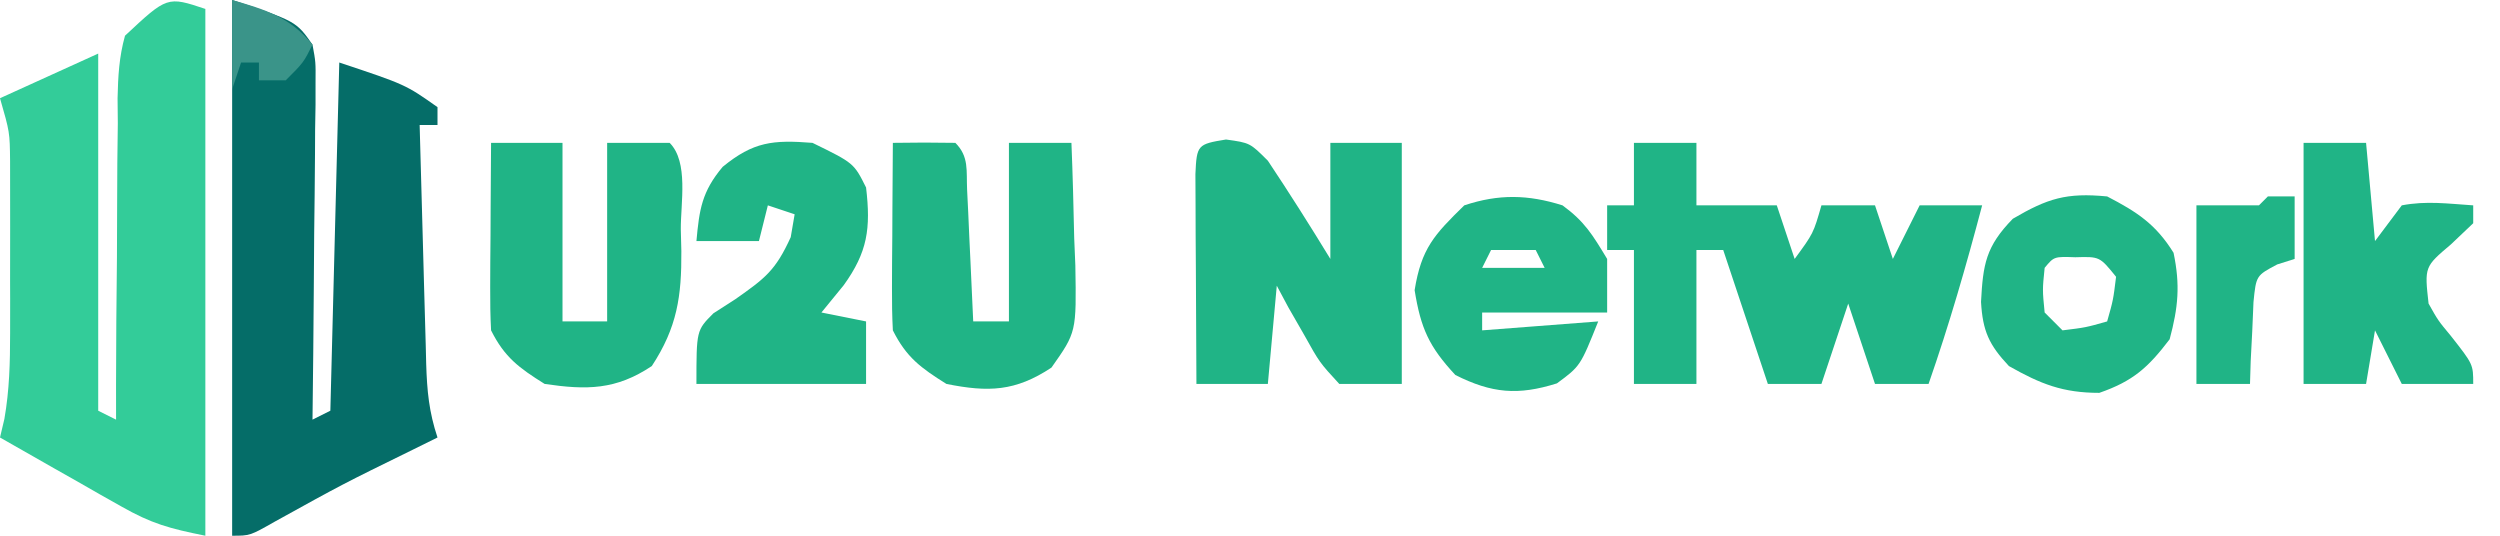
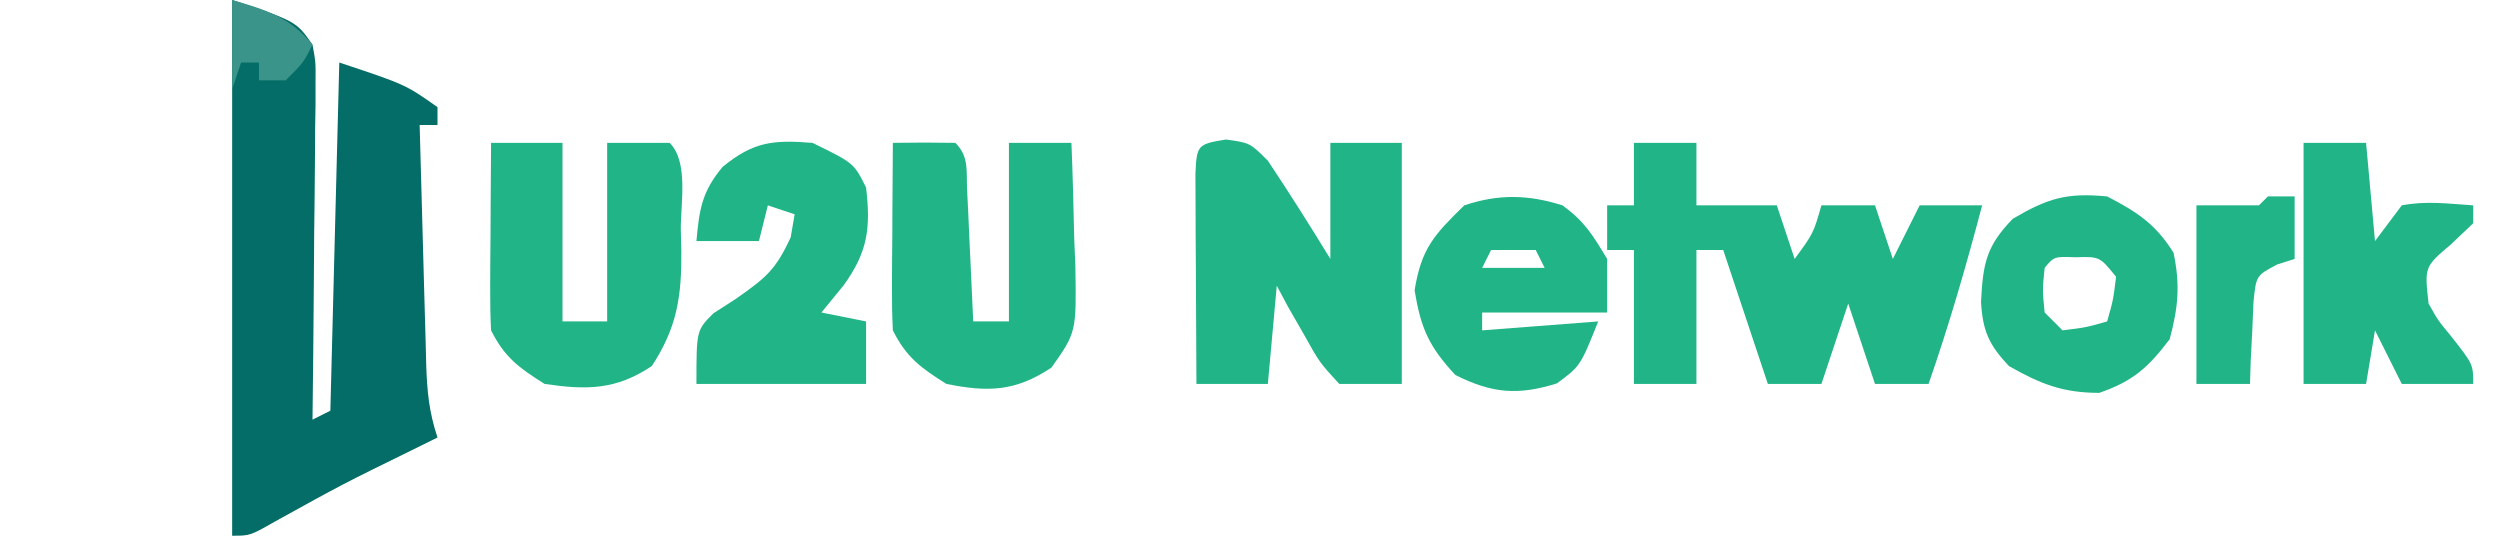
<svg xmlns="http://www.w3.org/2000/svg" version="1.1" width="280" height="60">
  <path d="M0 0 C7.173 2.391 7.173 2.391 9 5 C9.361 6.955 9.361 6.955 9.341 9.196 C9.34 10.037 9.34 10.877 9.34 11.743 C9.324 12.647 9.309 13.55 9.293 14.48 C9.289 15.408 9.284 16.336 9.28 17.293 C9.263 20.258 9.226 23.222 9.188 26.188 C9.172 28.197 9.159 30.207 9.146 32.217 C9.113 37.145 9.062 42.072 9 47 C9.99 46.505 9.99 46.505 11 46 C11.33 33.13 11.66 20.26 12 7 C19.421 9.474 19.421 9.474 23 12 C23 12.66 23 13.32 23 14 C22.34 14 21.68 14 21 14 C21.118 18.503 21.243 23.005 21.372 27.507 C21.416 29.039 21.457 30.57 21.497 32.102 C21.555 34.304 21.619 36.505 21.684 38.707 C21.7 39.392 21.717 40.076 21.734 40.781 C21.827 43.771 22.047 46.141 23 49 C22.071 49.459 21.141 49.918 20.184 50.391 C12.367 54.226 12.367 54.226 4.75 58.438 C2 60 2 60 0 60 C0 40.2 0 20.4 0 0 Z " fill="#056D68" transform="translate(26,0)" />
-   <path d="M0 0 C0 19.47 0 38.94 0 59 C-4.05 58.19 -6.027 57.646 -9.426 55.715 C-10.222 55.267 -11.018 54.819 -11.838 54.357 C-13.063 53.655 -13.063 53.655 -14.312 52.938 C-15.148 52.465 -15.984 51.993 -16.846 51.506 C-18.901 50.343 -20.952 49.175 -23 48 C-22.838 47.313 -22.675 46.626 -22.508 45.918 C-21.941 42.662 -21.87 39.614 -21.867 36.309 C-21.866 35.034 -21.865 33.76 -21.863 32.447 C-21.865 31.789 -21.867 31.131 -21.87 30.452 C-21.875 28.44 -21.87 26.428 -21.863 24.416 C-21.865 23.143 -21.866 21.87 -21.867 20.559 C-21.868 19.396 -21.869 18.234 -21.871 17.037 C-21.906 13.805 -21.906 13.805 -23 10 C-19.37 8.35 -15.74 6.7 -12 5 C-12 18.2 -12 31.4 -12 45 C-11.34 45.33 -10.68 45.66 -10 46 C-10.001 44.718 -10.002 43.437 -10.003 42.116 C-10 37.36 -9.957 32.604 -9.902 27.848 C-9.884 25.79 -9.877 23.732 -9.88 21.673 C-9.883 18.714 -9.847 15.756 -9.805 12.797 C-9.814 11.877 -9.823 10.957 -9.832 10.009 C-9.776 7.53 -9.663 5.389 -9 3 C-4.267 -1.422 -4.267 -1.422 0 0 Z " fill="#33CC99" transform="translate(23,1)" />
  <path d="M0 0 C2.31 0 4.62 0 7 0 C7 2.31 7 4.62 7 7 C9.97 7 12.94 7 16 7 C16.66 8.98 17.32 10.96 18 13 C20.102 10.132 20.102 10.132 21 7 C22.98 7 24.96 7 27 7 C27.66 8.98 28.32 10.96 29 13 C29.309 12.381 29.619 11.762 29.938 11.125 C30.625 9.75 31.312 8.375 32 7 C34.31 7 36.62 7 39 7 C37.221 13.751 35.296 20.406 33 27 C31.02 27 29.04 27 27 27 C26.01 24.03 25.02 21.06 24 18 C23.01 20.97 22.02 23.94 21 27 C19.02 27 17.04 27 15 27 C12.525 19.575 12.525 19.575 10 12 C9.01 12 8.02 12 7 12 C7 16.95 7 21.9 7 27 C4.69 27 2.38 27 0 27 C0 22.05 0 17.1 0 12 C-0.99 12 -1.98 12 -3 12 C-3 10.35 -3 8.7 -3 7 C-2.01 7 -1.02 7 0 7 C0 4.69 0 2.38 0 0 Z " fill="#20B486" transform="translate(183,16)" />
  <path d="M0 0 C2.688 0.375 2.688 0.375 4.688 2.375 C7.102 5.997 9.42 9.658 11.688 13.375 C11.688 9.085 11.688 4.795 11.688 0.375 C14.328 0.375 16.968 0.375 19.688 0.375 C19.688 9.285 19.688 18.195 19.688 27.375 C17.378 27.375 15.068 27.375 12.688 27.375 C10.473 24.969 10.473 24.969 8.75 21.875 C8.163 20.854 7.577 19.833 6.973 18.781 C6.549 17.987 6.124 17.193 5.688 16.375 C5.357 20.005 5.027 23.635 4.688 27.375 C2.047 27.375 -0.593 27.375 -3.312 27.375 C-3.341 23.063 -3.359 18.75 -3.375 14.438 C-3.383 13.206 -3.392 11.974 -3.4 10.705 C-3.404 9.535 -3.407 8.365 -3.41 7.16 C-3.415 6.076 -3.421 4.992 -3.426 3.875 C-3.278 0.61 -3.194 0.518 0 0 Z " fill="#20B486" transform="translate(137.312,15.625)" />
  <path d="M0 0 C2.64 0 5.28 0 8 0 C8 6.6 8 13.2 8 20 C9.65 20 11.3 20 13 20 C13 13.4 13 6.8 13 0 C15.31 0 17.62 0 20 0 C22.137 2.137 21.232 6.739 21.25 9.688 C21.271 10.491 21.291 11.295 21.312 12.123 C21.345 17.162 20.851 20.663 18 25 C13.981 27.679 10.724 27.696 6 27 C3.13 25.206 1.509 24.017 0 21 C-0.084 19.406 -0.107 17.808 -0.098 16.211 C-0.094 15.27 -0.091 14.329 -0.088 13.359 C-0.08 12.375 -0.071 11.39 -0.062 10.375 C-0.058 9.382 -0.053 8.39 -0.049 7.367 C-0.037 4.911 -0.021 2.456 0 0 Z " fill="#20B486" transform="translate(55,16)" />
  <path d="M0 0 C2.333 -0.042 4.667 -0.041 7 0 C8.55 1.55 8.217 3.1 8.316 5.254 C8.379 6.535 8.379 6.535 8.443 7.842 C8.483 8.74 8.522 9.637 8.562 10.562 C8.606 11.464 8.649 12.366 8.693 13.295 C8.8 15.53 8.902 17.765 9 20 C10.32 20 11.64 20 13 20 C13 13.4 13 6.8 13 0 C15.31 0 17.62 0 20 0 C20.146 3.562 20.234 7.123 20.312 10.688 C20.354 11.695 20.396 12.702 20.439 13.74 C20.563 21.203 20.563 21.203 17.762 25.172 C13.716 27.85 10.69 27.943 6 27 C3.13 25.206 1.509 24.017 0 21 C-0.084 19.406 -0.107 17.808 -0.098 16.211 C-0.094 15.27 -0.091 14.329 -0.088 13.359 C-0.08 12.375 -0.071 11.39 -0.062 10.375 C-0.058 9.382 -0.053 8.39 -0.049 7.367 C-0.037 4.911 -0.021 2.456 0 0 Z " fill="#20B486" transform="translate(100,16)" />
  <path d="M0 0 C4.632 2.265 4.632 2.265 6 5 C6.541 9.599 6.167 12.23 3.5 15.938 C2.675 16.948 1.85 17.959 1 19 C2.65 19.33 4.3 19.66 6 20 C6 22.31 6 24.62 6 27 C-0.27 27 -6.54 27 -13 27 C-13 21 -13 21 -11.102 19.094 C-10.284 18.568 -9.467 18.042 -8.625 17.5 C-5.334 15.18 -4.147 14.323 -2.438 10.562 C-2.293 9.717 -2.149 8.871 -2 8 C-2.99 7.67 -3.98 7.34 -5 7 C-5.33 8.32 -5.66 9.64 -6 11 C-8.31 11 -10.62 11 -13 11 C-12.676 7.441 -12.39 5.465 -10.062 2.688 C-6.613 -0.135 -4.437 -0.348 0 0 Z " fill="#20B486" transform="translate(91,16)" />
-   <path d="M0 0 C2.31 0 4.62 0 7 0 C7.33 3.63 7.66 7.26 8 11 C8.99 9.68 9.98 8.36 11 7 C13.761 6.472 16.164 6.814 19 7 C19 7.66 19 8.32 19 9 C17.762 10.176 17.762 10.176 16.5 11.375 C13.54 13.879 13.54 13.879 14 18 C15.063 19.896 15.063 19.896 16.5 21.625 C19 24.806 19 24.806 19 27 C16.36 27 13.72 27 11 27 C10.01 25.02 9.02 23.04 8 21 C7.67 22.98 7.34 24.96 7 27 C4.69 27 2.38 27 0 27 C0 18.09 0 9.18 0 0 Z " fill="#20B486" transform="translate(258,16)" />
+   <path d="M0 0 C2.31 0 4.62 0 7 0 C7.33 3.63 7.66 7.26 8 11 C8.99 9.68 9.98 8.36 11 7 C13.761 6.472 16.164 6.814 19 7 C19 7.66 19 8.32 19 9 C17.762 10.176 17.762 10.176 16.5 11.375 C13.54 13.879 13.54 13.879 14 18 C15.063 19.896 15.063 19.896 16.5 21.625 C19 24.806 19 24.806 19 27 C16.36 27 13.72 27 11 27 C10.01 25.02 9.02 23.04 8 21 C7.67 22.98 7.34 24.96 7 27 C4.69 27 2.38 27 0 27 Z " fill="#20B486" transform="translate(258,16)" />
  <path d="M0 0 C2.478 1.814 3.347 3.262 5 6 C5 7.98 5 9.96 5 12 C0.38 12 -4.24 12 -9 12 C-9 12.66 -9 13.32 -9 14 C-2.565 13.505 -2.565 13.505 4 13 C2 18 2 18 -0.625 19.938 C-4.987 21.311 -7.913 21.052 -12 19 C-14.952 15.826 -15.876 13.769 -16.562 9.5 C-15.811 4.826 -14.365 3.286 -11 0 C-7.134 -1.289 -3.85 -1.213 0 0 Z M-8 5 C-8.33 5.66 -8.66 6.32 -9 7 C-6.69 7 -4.38 7 -2 7 C-2.33 6.34 -2.66 5.68 -3 5 C-4.65 5 -6.3 5 -8 5 Z " fill="#20B486" transform="translate(175,23)" />
  <path d="M0 0 C3.348 1.738 5.438 3.095 7.438 6.312 C8.197 9.939 7.96 12.416 7 16 C4.581 19.179 2.901 20.687 -0.875 22 C-4.968 22 -7.448 21.011 -11 19 C-13.235 16.625 -13.939 15.067 -14.125 11.816 C-13.903 7.584 -13.59 5.605 -10.562 2.5 C-6.666 0.219 -4.58 -0.44 0 0 Z M-7 8 C-7.25 10.458 -7.25 10.458 -7 13 C-6.34 13.66 -5.68 14.32 -5 15 C-2.397 14.68 -2.397 14.68 0 14 C0.68 11.603 0.68 11.603 1 9 C-0.833 6.732 -0.833 6.732 -3.562 6.812 C-5.947 6.73 -5.947 6.73 -7 8 Z " fill="#20B486" transform="translate(236,22)" />
  <path d="M0 0 C0.99 0 1.98 0 3 0 C3 2.31 3 4.62 3 7 C2.355 7.204 1.711 7.407 1.047 7.617 C-1.312 8.867 -1.312 8.867 -1.609 11.82 C-1.656 12.911 -1.702 14.001 -1.75 15.125 C-1.807 16.221 -1.863 17.316 -1.922 18.445 C-1.948 19.288 -1.973 20.131 -2 21 C-3.98 21 -5.96 21 -8 21 C-8 14.4 -8 7.8 -8 1 C-5.69 1 -3.38 1 -1 1 C-0.67 0.67 -0.34 0.34 0 0 Z " fill="#20B486" transform="translate(254,22)" />
  <path d="M0 0 C3.775 1.091 6.47 1.908 9 5 C8 7 8 7 6 9 C5.01 9 4.02 9 3 9 C3 8.34 3 7.68 3 7 C2.34 7 1.68 7 1 7 C0.67 7.99 0.34 8.98 0 10 C0 6.7 0 3.4 0 0 Z " fill="#3A9489" transform="translate(26,0)" />
</svg>